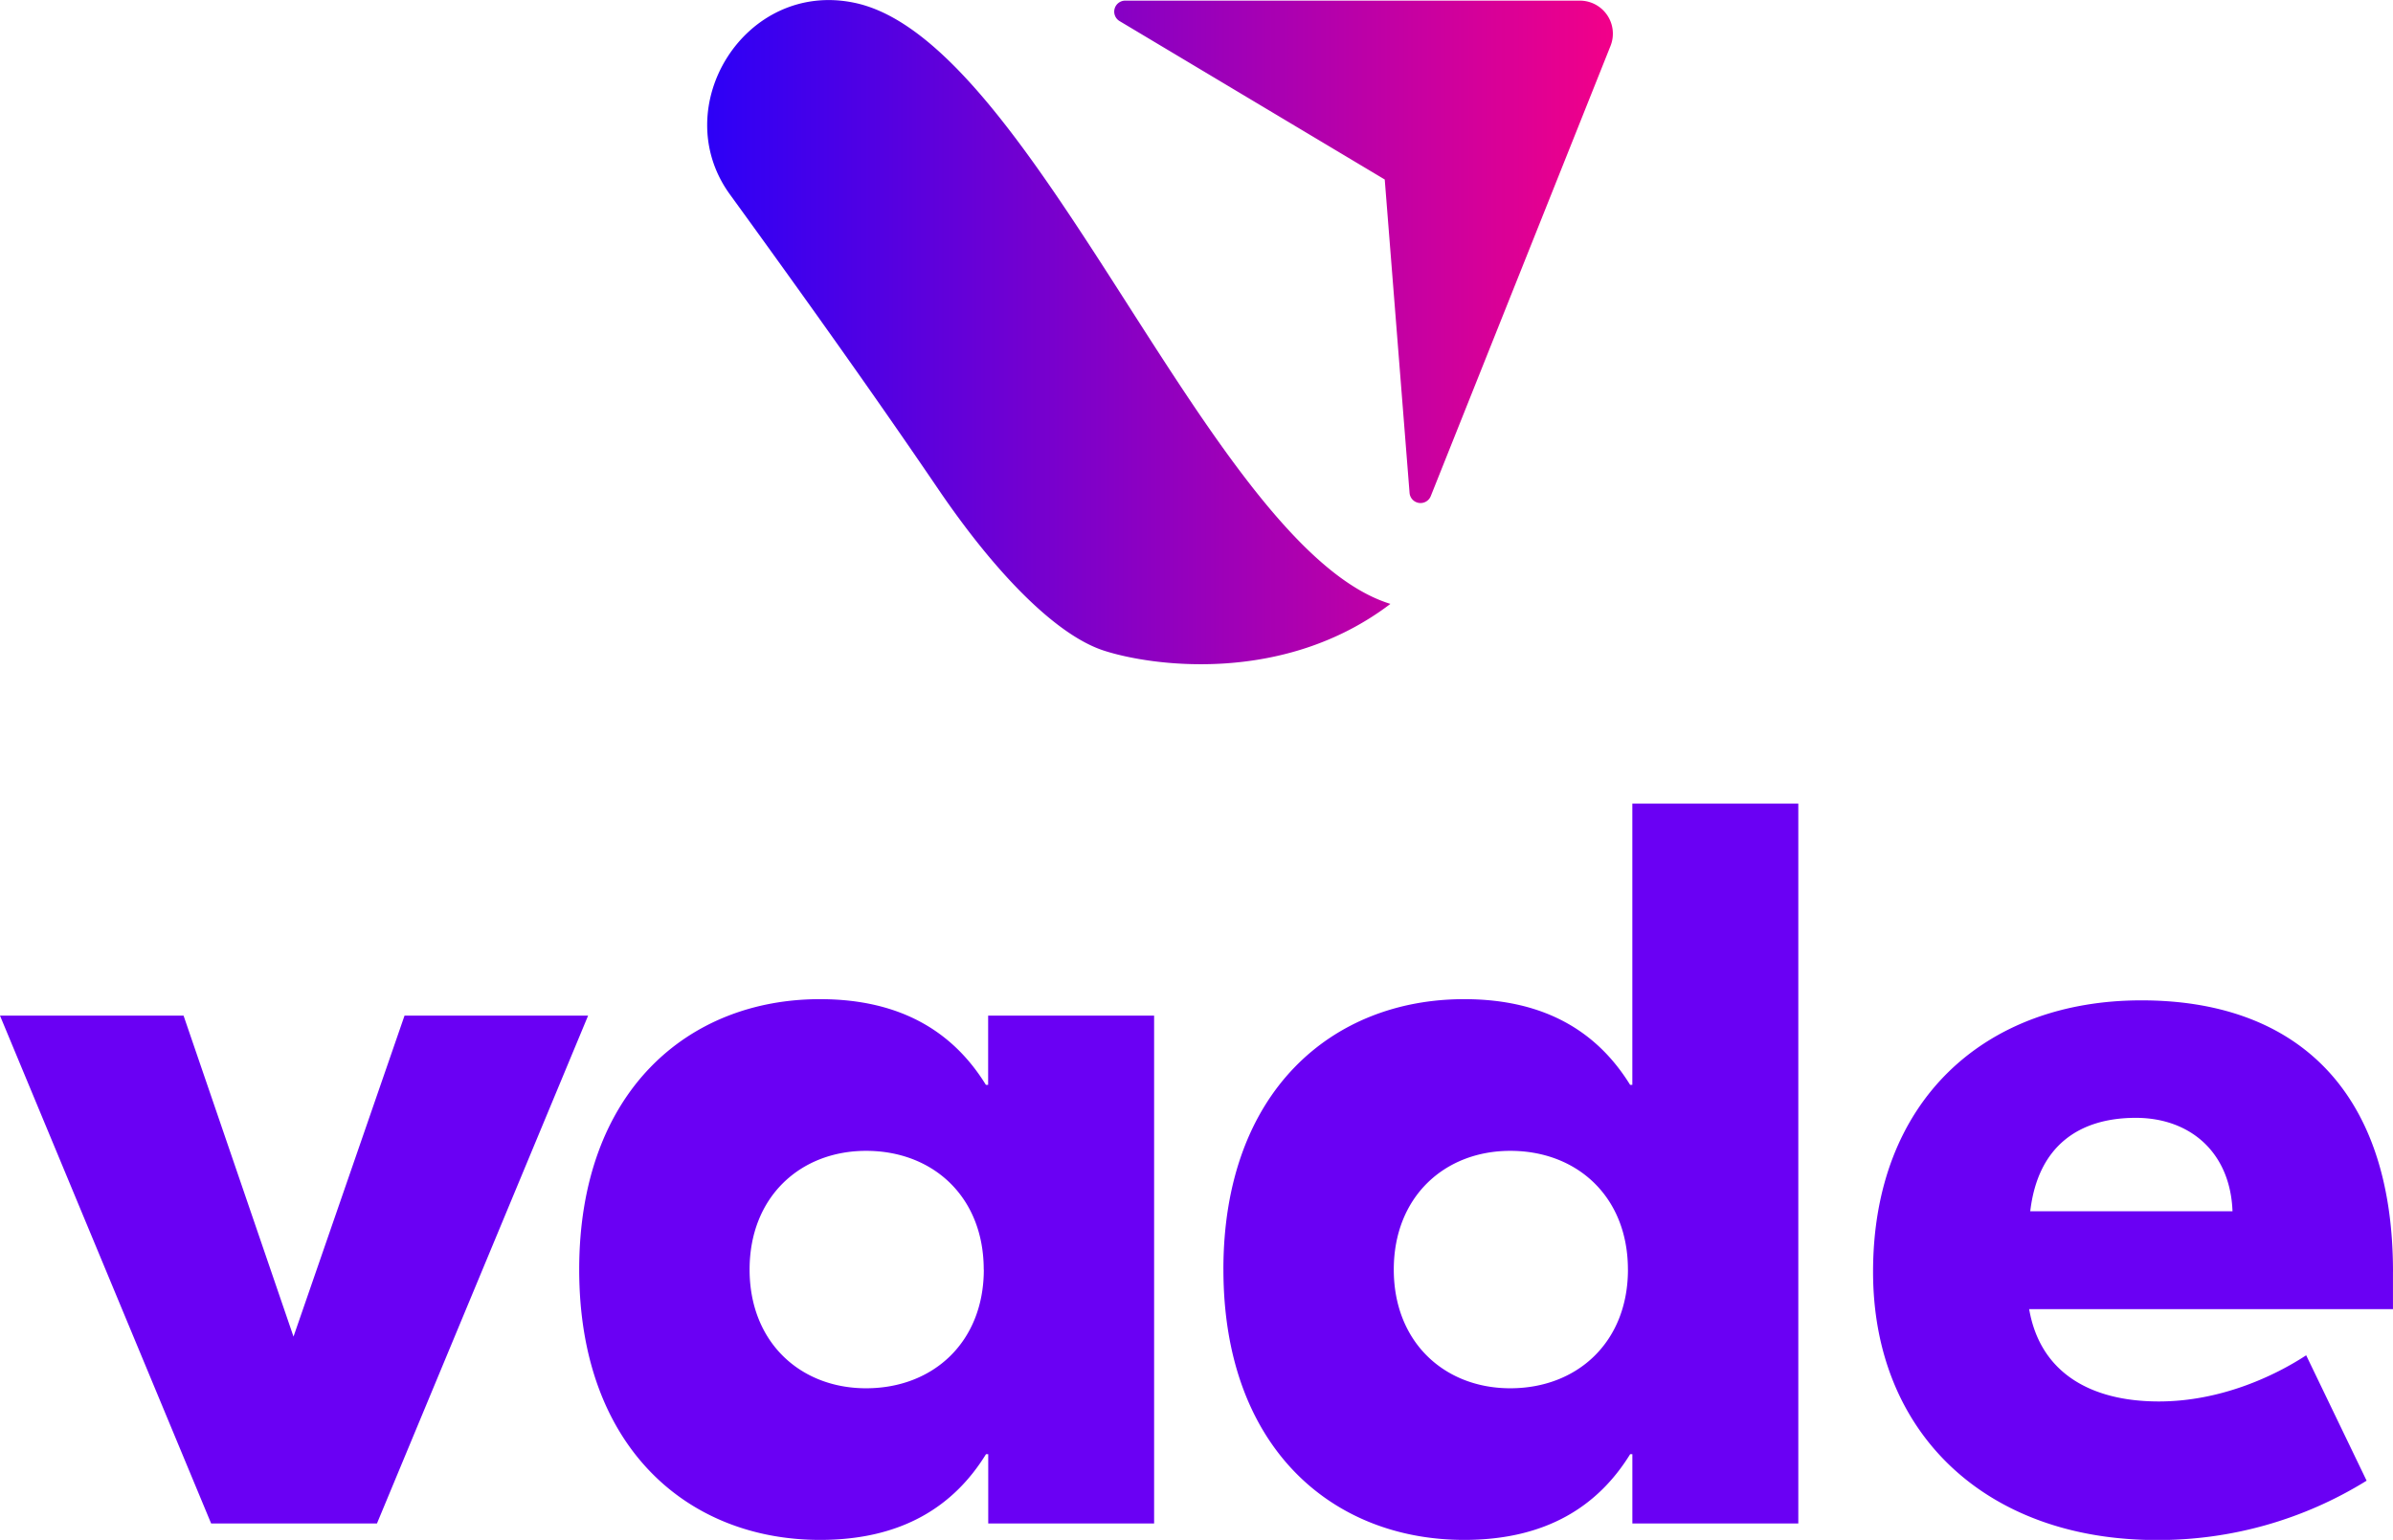
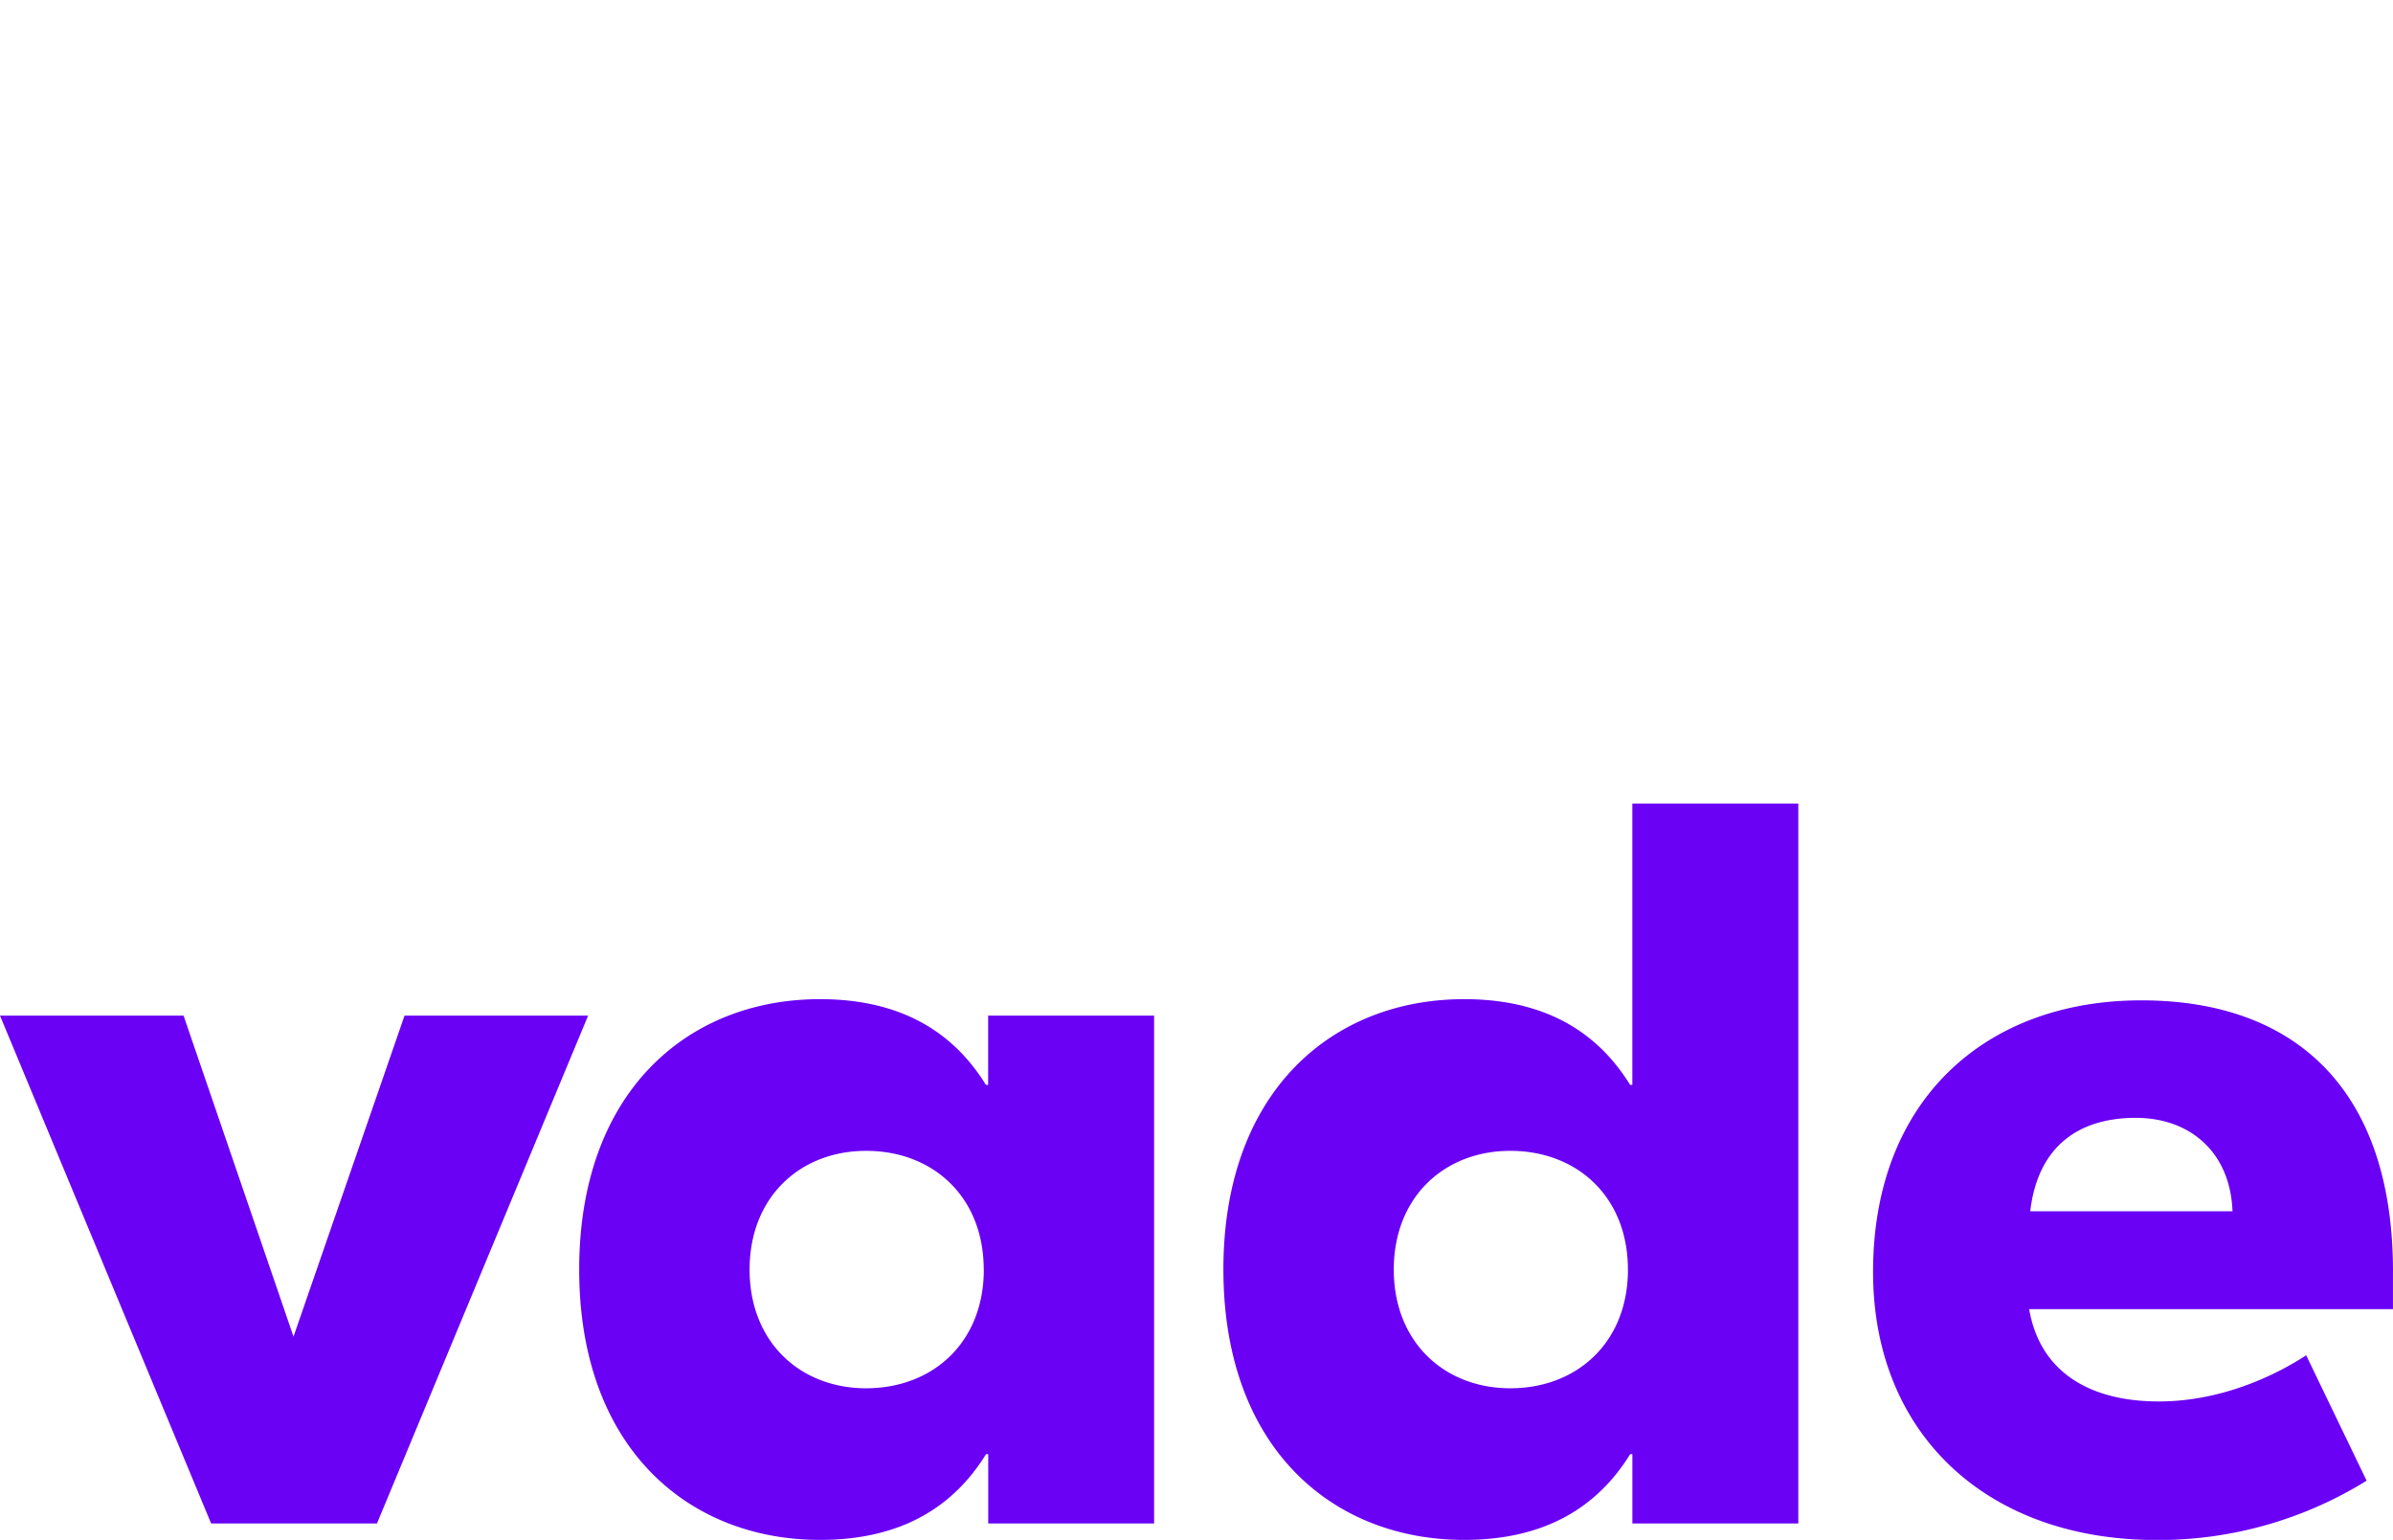
<svg xmlns="http://www.w3.org/2000/svg" viewBox="0 0 838.71 539.76">
  <linearGradient id="a" x1="247.86" x2="565.34" y1="116.42" y2="116.42" gradientUnits="userSpaceOnUse">
    <stop offset="0" stop-color="#2d00f7" />
    <stop offset="1" stop-color="#f20089" />
  </linearGradient>
  <path fill="#6a00f4" d="m206.12 356-74 178H74L0 356h64.34l38.53 112.5L141.78 356zM203 445c0-62.42 38.15-94.78 84.38-94.78 28.89 0 47 11.94 58.17 30.05h.78V356h58.17v178h-58.14v-24.29h-.78c-11.17 18.11-29.28 30.05-58.17 30.05-46.23 0-84.41-32.36-84.41-94.76m141.78 0c0-25.43-17.72-41.61-41.22-41.61-23.12 0-40.84 16.18-40.84 41.61s17.72 41.61 40.84 41.61c23.53-.01 41.25-16.2 41.25-41.61zm84 0c0-62.42 38.15-94.78 84.38-94.78 28.89 0 47 11.94 58.18 30.05h.77v-98.59h58.17V534h-58.16v-24.29h-.77c-11.18 18.11-29.29 30.05-58.18 30.05-46.23 0-84.38-32.36-84.38-94.76zm141.78 0c0-25.43-17.72-41.61-41.22-41.61-23.12 0-40.84 16.18-40.84 41.61s17.72 41.61 40.84 41.61c23.51-.01 41.23-16.2 41.23-41.61zm268.14.77v13.1H711.19c3.85 22.34 21.57 32.36 45.46 32.36 21.57 0 40.45-8.86 51.63-16.18L829.46 519a138.43 138.43 0 0 1-73.58 20.8c-59.72 0-99.4-37.37-99.4-94 0-60.1 39.3-95.16 94-95.16 53.52-.04 88.23 30.78 88.23 95.12zm-127.13-21.2h70.89c-.77-20.81-15-32.75-33.9-32.75-19.65 0-34.29 9.63-36.99 32.75" />
-   <path fill="url(#a)" d="M487.32 211.67C449.74 240.26 403 233.35 386.74 228s-37.26-26.22-57.83-56.46c-23.11-34-47.66-68.35-73.1-103.41C233.56 37.5 261.15-7.15 299.58 1 363 14.38 424.1 192.23 487.32 211.67M553.75.22H394.41a3.86 3.86 0 0 0-2 7.18l92.92 55.52 8.7 109.86a3.86 3.86 0 0 0 7.43 1.12l63-157.8A11.58 11.58 0 0 0 553.75.22" />
</svg>